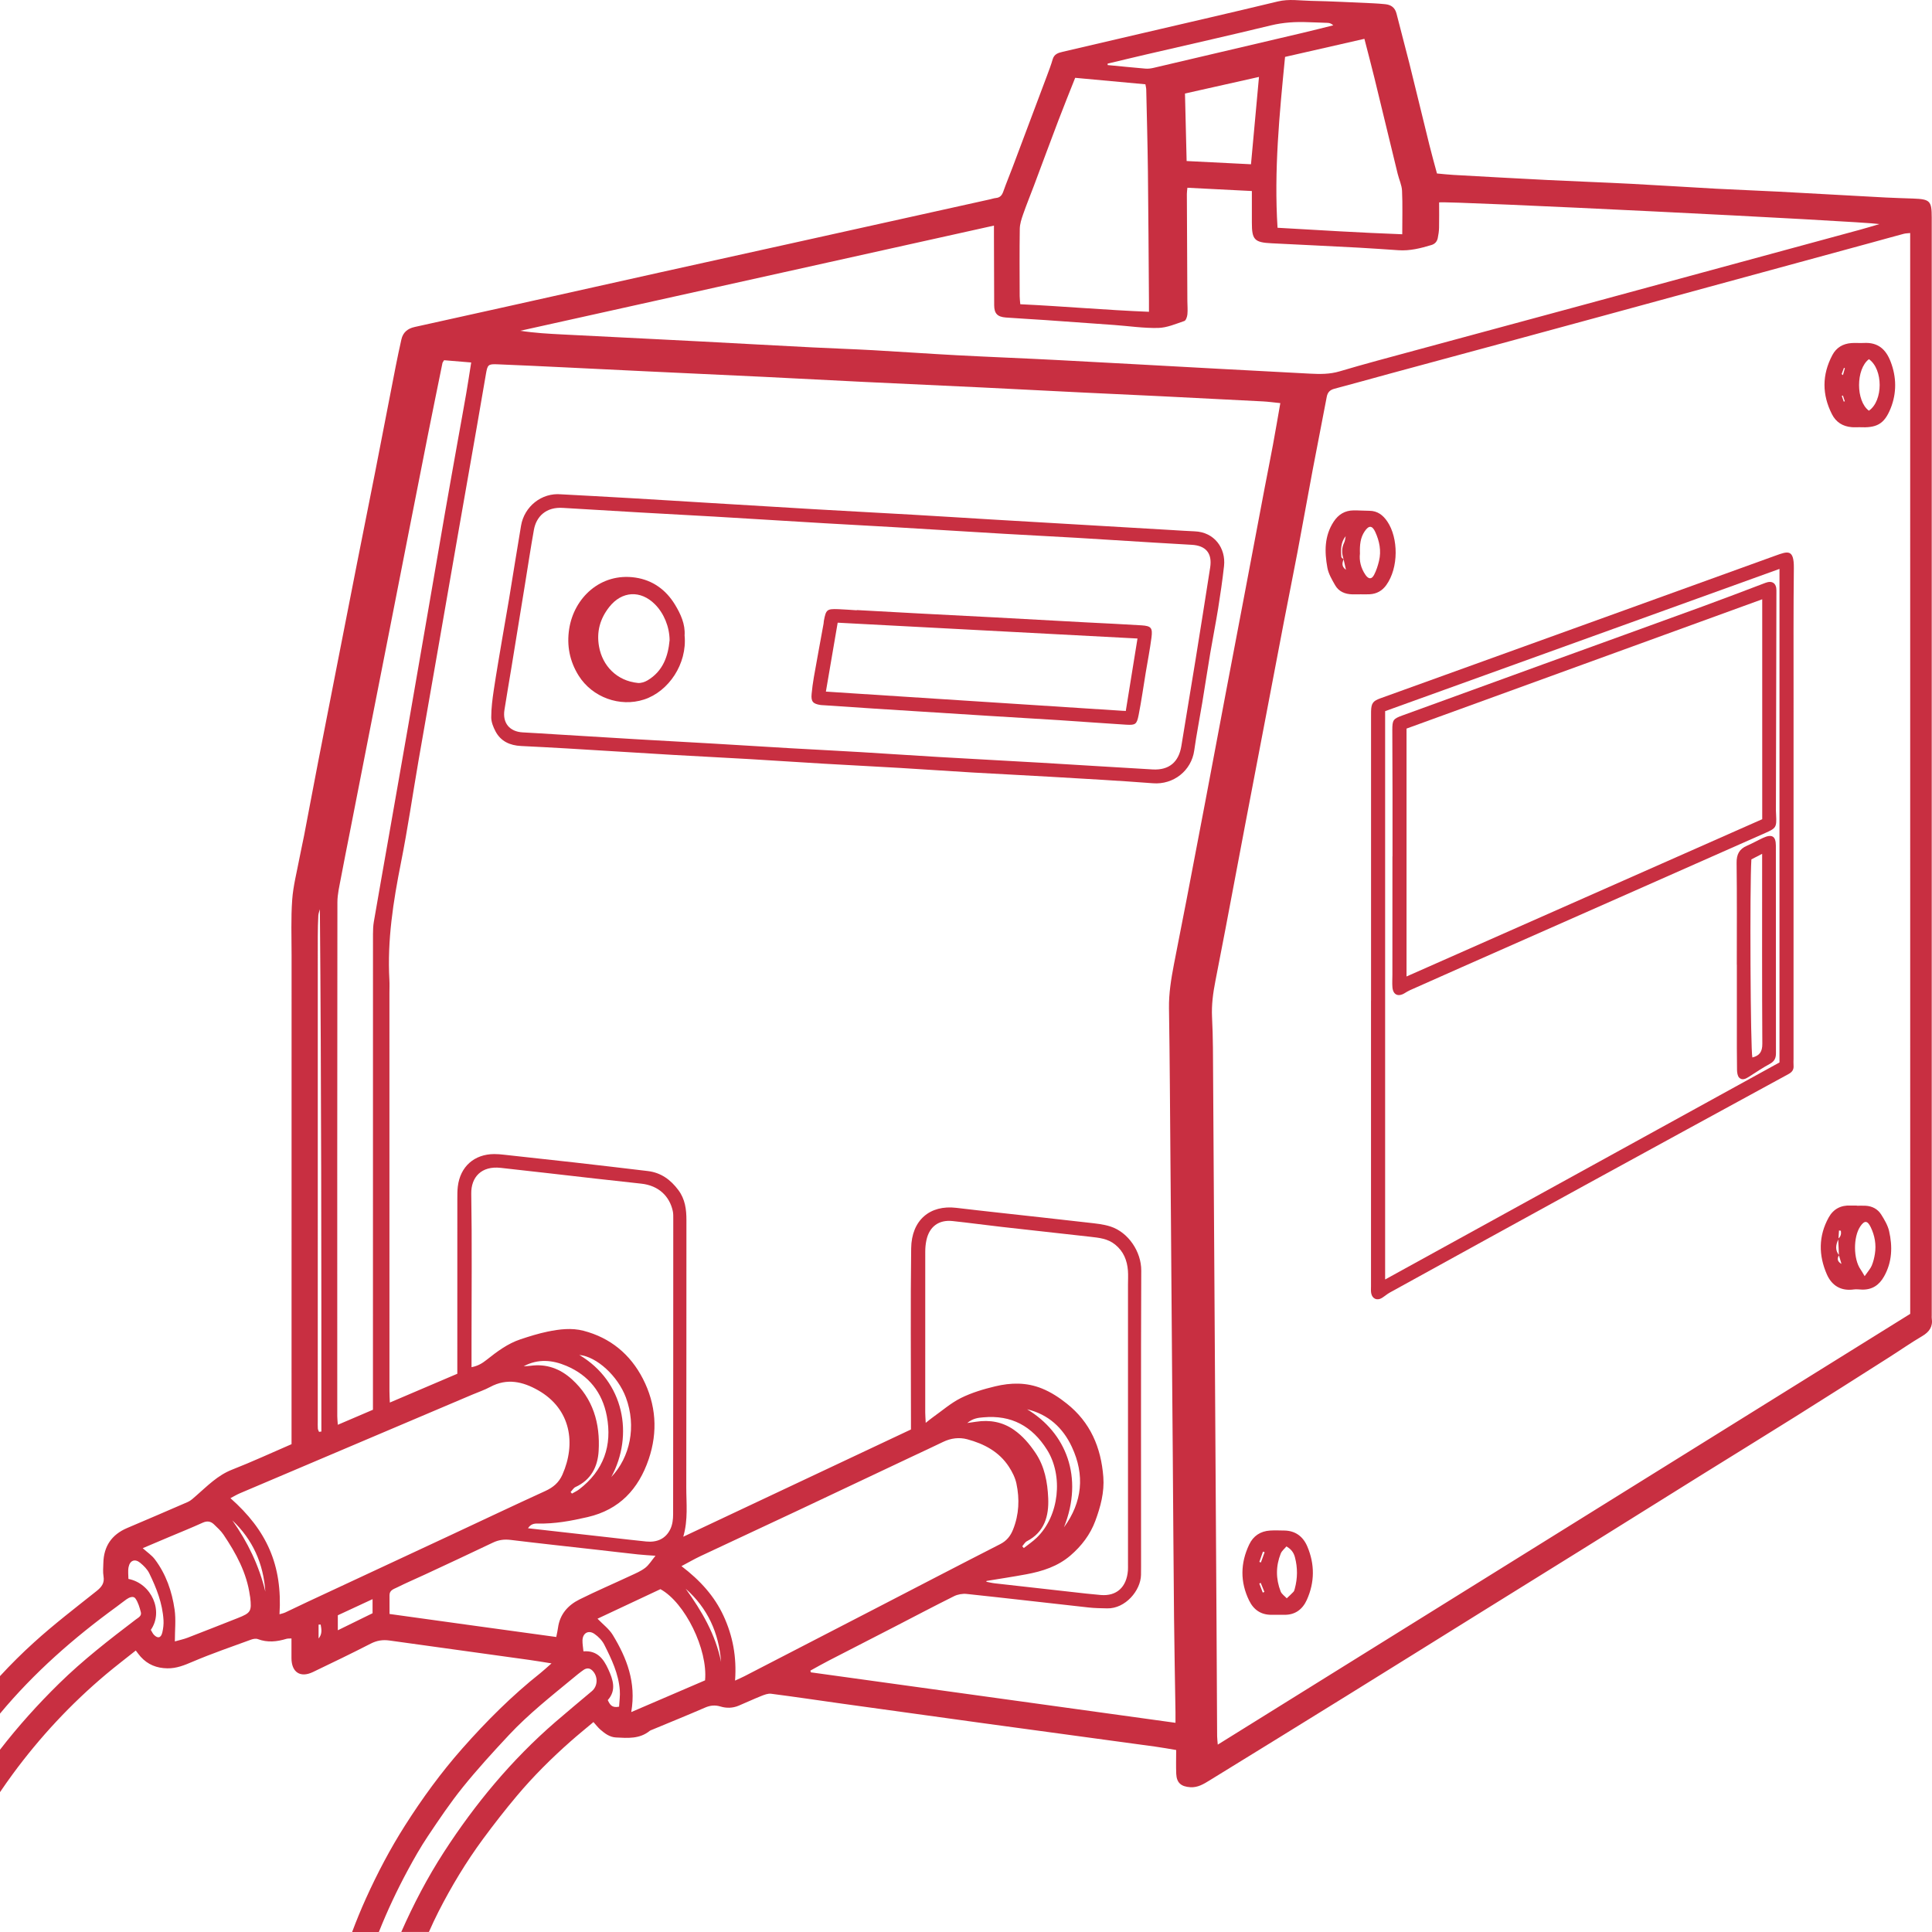
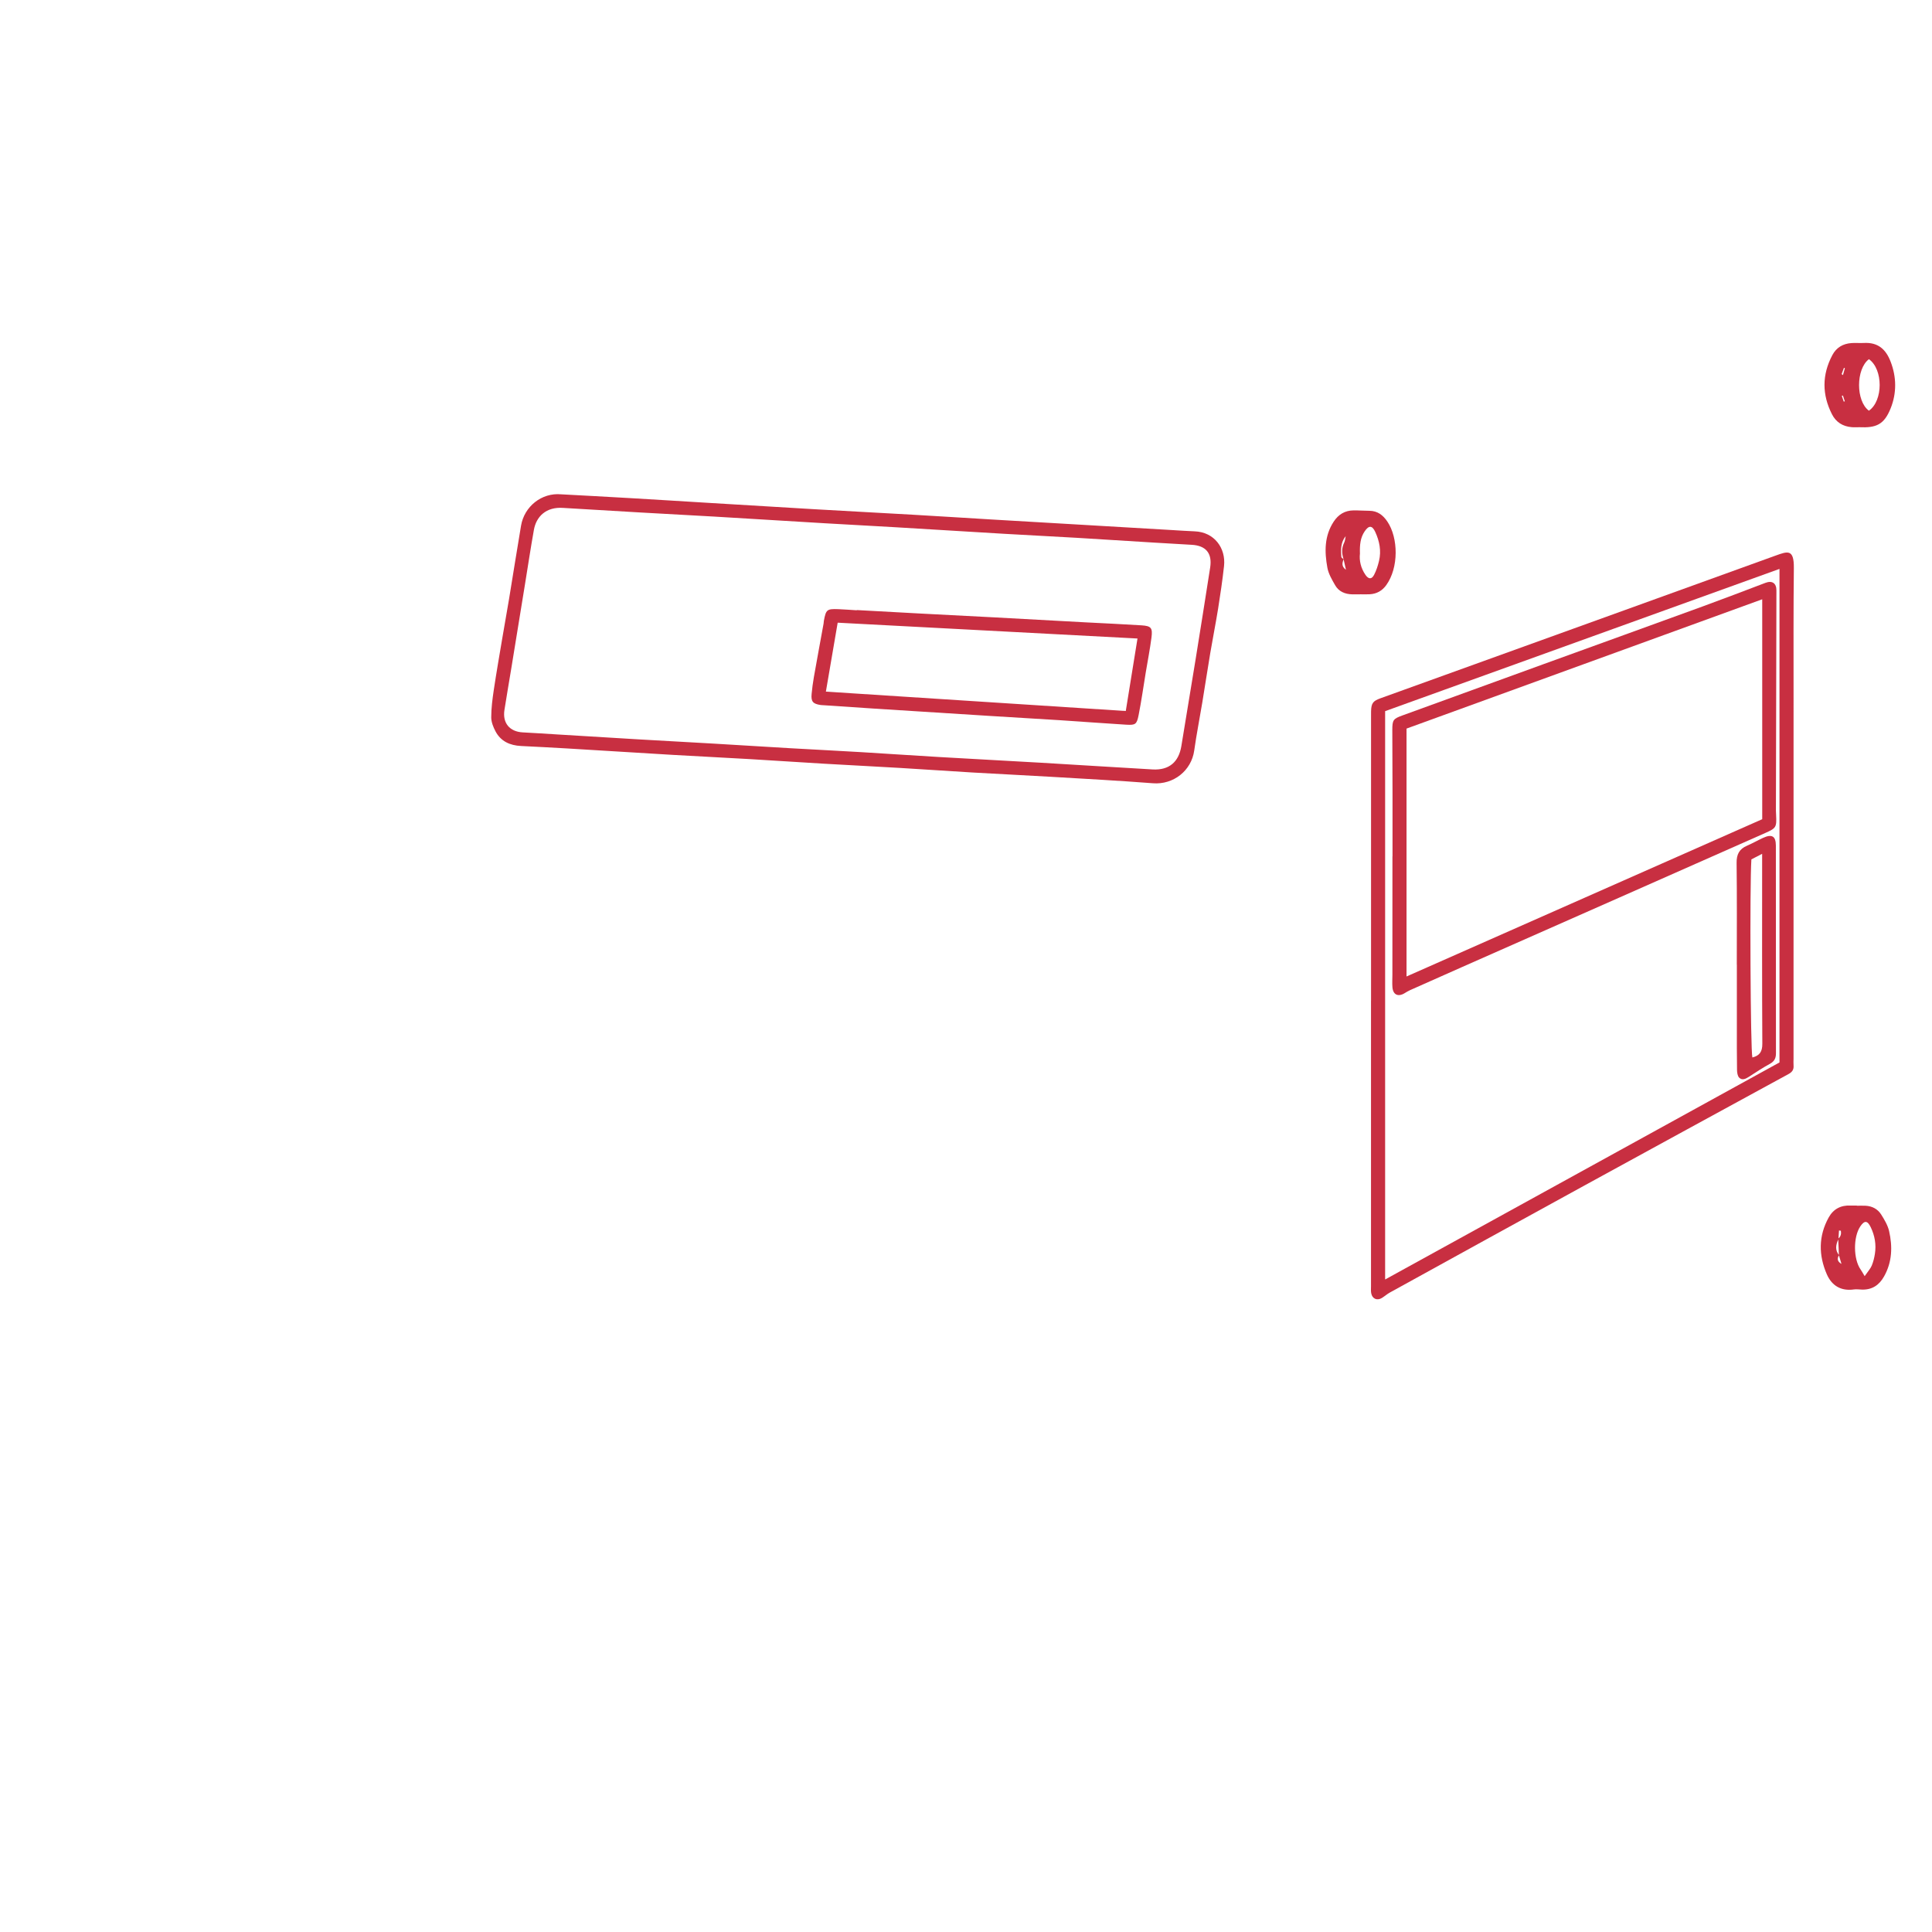
<svg xmlns="http://www.w3.org/2000/svg" version="1.1" id="Layer_1" x="0px" y="0px" viewBox="0 0 925.5 925.5" style="enable-background:new 0 0 925.5 925.5;" xml:space="preserve">
  <style type="text/css">
	.st0{fill:#C82F41;}
</style>
  <g>
-     <path class="st0" d="M925.38,631.49c-0.06-0.41-0.01-0.85-0.01-1.27c0-91.13,0-182.26,0-273.38c0-84.2,0-168.41,0-252.61   c0-8.03-0.79-8.82-8.98-9.12c-4.37-0.16-8.75-0.27-13.12-0.5c-17.05-0.91-34.09-1.9-51.13-2.8c-10.01-0.53-20.02-0.87-30.03-1.41   c-13.53-0.73-27.04-1.64-40.57-2.34c-13.39-0.69-26.78-1.16-40.17-1.83c-15.08-0.75-30.16-1.61-45.23-2.45   c-2.63-0.15-5.25-0.45-7.78-0.68c-1.3-4.85-2.56-9.32-3.67-13.82c-3.22-12.99-6.33-26.01-9.57-39c-1.98-7.93-4.15-15.81-6.13-23.74   c-0.73-2.91-2.59-4.24-5.39-4.53c-1.96-0.2-3.94-0.35-5.91-0.44c-9.87-0.42-19.73-0.97-29.61-1.16c-5.32-0.1-10.59-1.02-15.99,0.29   c-21.95,5.3-43.96,10.33-65.94,15.46c-12.37,2.89-24.74,5.79-37.11,8.66c-2.13,0.49-4.04,1.08-4.76,3.56   c-0.78,2.69-1.77,5.32-2.76,7.95c-5.44,14.52-10.89,29.03-16.36,43.54c-1.49,3.95-3.12,7.85-4.53,11.84   c-0.63,1.79-1.53,2.93-3.5,3.13c-0.98,0.1-1.93,0.44-2.89,0.65c-32.23,7.15-64.46,14.29-96.69,21.43   c-20.53,4.55-41.06,9.06-61.59,13.62c-24.24,5.39-48.47,10.81-72.71,16.21c-14.87,3.31-29.75,6.61-44.63,9.89   c-3.35,0.74-5.6,2.58-6.35,6c-0.94,4.27-1.88,8.53-2.71,12.82c-3.3,16.87-6.53,33.75-9.84,50.61c-2.85,14.52-5.79,29.02-8.65,43.53   c-3.14,15.89-6.24,31.79-9.35,47.69s-6.25,31.8-9.33,47.72c-2.28,11.76-4.47,23.54-6.73,35.31c-0.69,3.6-1.54,7.16-2.21,10.76   c-1.25,6.65-3,13.27-3.48,19.98c-0.63,8.85-0.29,17.77-0.29,26.66c-0.02,76.15-0.01,152.3-0.02,228.46c0,1.82,0,3.63,0,5.63   c-9.63,4.16-18.94,8.47-28.48,12.2c-6.96,2.72-11.89,7.87-17.29,12.56c-1.23,1.07-2.47,2.29-3.93,2.93   c-9.67,4.24-19.4,8.34-29.11,12.5c-7.36,3.15-11.16,8.73-11.34,16.74c-0.05,2.12-0.27,4.28,0.08,6.35   c0.55,3.27-0.89,5.13-3.34,7.08c-10.14,8.07-20.47,15.97-30.05,24.68c-5.64,5.1-11.04,10.47-16.2,16.07v17.96   c16.32-19.62,35.35-36.3,55.94-51.27c1.6-1.16,3.12-2.43,4.74-3.55c1.33-0.92,3.26-1.69,4.22-0.3c1.3,1.88,1.97,4.26,2.57,6.52   c0.49,1.85-1.22,2.61-2.46,3.55c-12.68,9.65-25.25,19.4-36.67,30.6C18.18,816.4,8.68,826.94,0,838.18v20.33   c2-2.95,4.05-5.87,6.17-8.76c13.03-17.7,27.89-33.63,44.69-47.76c4.49-3.77,9.16-7.33,14.18-11.33c0.96,1.23,1.6,2.16,2.35,2.99   c3.42,3.78,7.68,5.46,12.78,5.54c4.38,0.07,8.1-1.46,12.06-3.15c9.19-3.92,18.66-7.16,28.05-10.6c0.99-0.36,2.31-0.6,3.23-0.25   c4.62,1.74,9.14,1.26,13.71-0.13c0.63-0.19,1.35-0.11,2.4-0.18c0,3.26-0.01,6.35,0,9.43c0.02,6.77,4.24,9.55,10.27,6.66   c9.28-4.46,18.56-8.91,27.71-13.62c2.94-1.51,5.8-1.93,8.95-1.49c22.35,3.11,44.7,6.19,67.04,9.3c3.27,0.46,6.53,1.02,10.6,1.66   c-2.21,1.93-3.72,3.37-5.34,4.66c-13.63,10.81-25.87,23.07-37.36,36.07c-10.18,11.52-19.22,23.95-27.46,36.9   c-7.11,11.18-13.28,22.91-18.74,34.99c-2.39,5.29-4.58,10.64-6.61,16.05h12.81c4.02-10.11,8.65-19.96,13.83-29.56   c3.01-5.58,6.15-11.12,9.67-16.38c5.33-7.96,10.69-15.95,16.7-23.4c6.98-8.65,14.51-16.89,22.11-25.02   c9.37-10.02,20.14-18.51,30.7-27.23c1.63-1.35,3.26-2.7,5-3.91c1.38-0.96,2.85-1.11,4.23,0.23c2.79,2.7,2.74,7.41-0.19,9.89   c-5.82,4.92-11.7,9.76-17.46,14.75c-20.96,18.13-38.48,39.24-53.49,62.45c-7.85,12.15-14.54,24.96-20.37,38.17h13.24   c1.44-3.26,2.94-6.48,4.55-9.65c6.22-12.19,13.28-23.91,21.4-34.93c5.18-7.02,10.56-13.92,16.17-20.6   c7.89-9.39,16.59-18.03,25.78-26.15c3.46-3.06,7.05-5.96,10.92-9.22c1.24,1.37,2.18,2.63,3.34,3.64c2.14,1.86,4.45,3.58,7.43,3.74   c5.64,0.3,11.35,0.78,16.18-3.16c0.32-0.26,0.76-0.38,1.15-0.54c8.46-3.52,16.96-6.96,25.37-10.61c2.49-1.08,4.79-1.3,7.35-0.53   c2.91,0.88,5.87,0.81,8.71-0.37c3.63-1.51,7.19-3.2,10.84-4.65c1.5-0.6,3.23-1.28,4.75-1.08c11.33,1.46,22.63,3.16,33.94,4.74   c22.49,3.13,44.98,6.26,67.47,9.34c27.53,3.77,55.06,7.48,82.59,11.24c3.29,0.45,6.56,1.06,10.03,1.63c0,4.09-0.13,7.76,0.03,11.42   c0.2,4.36,2.38,6.12,6.76,6.4c3.53,0.22,6.28-1.47,9.02-3.15c21.99-13.52,43.97-27.07,65.91-40.67   c21.11-13.08,42.17-26.23,63.25-39.34c16.41-10.2,32.85-20.37,49.25-30.59c19.16-11.93,38.29-23.91,57.45-35.85   c15.09-9.39,30.23-18.69,45.29-28.13c14.95-9.37,29.82-18.85,44.71-28.31c5.24-3.33,10.33-6.9,15.68-10.04   C924.21,638.05,926,635.52,925.38,631.49z M658.39,37.31c3.74,15.31,7.42,30.64,11.15,45.95c0.66,2.73,1.97,5.4,2.09,8.13   c0.31,6.73,0.1,13.48,0.1,20.83c-20.06-0.74-39.69-1.96-59.74-3.11c-1.74-27.41,0.9-54.41,3.6-81.85   c12.51-2.85,25.07-5.71,38.01-8.66C655.27,25.12,656.9,31.2,658.39,37.31z M548.63,26.19c20.05-4.66,40.14-9.16,60.14-14.02   c5.98-1.45,11.91-1.8,17.97-1.54c3.1,0.13,6.21,0.18,9.3,0.33c0.88,0.04,1.75,0.31,2.64,1.17c-4.86,1.2-9.7,2.44-14.57,3.59   c-23.88,5.63-47.76,11.24-71.65,16.82c-1.22,0.28-2.53,0.43-3.77,0.33c-6.03-0.51-12.06-1.13-18.09-1.7c0-0.23-0.01-0.46-0.01-0.69   C536.61,29.05,542.62,27.58,548.63,26.19z M603.1,36.85c-1.32,14.39-2.55,27.91-3.83,41.84c-10.16-0.51-20.23-1.02-30.83-1.55   c-0.27-10.8-0.53-21.43-0.79-32.34C579.41,42.16,590.89,39.59,603.1,36.85z M488.51,109.62c0.04-2.3,0.8-4.66,1.57-6.87   c1.62-4.65,3.49-9.22,5.23-13.84c3.91-10.41,7.75-20.85,11.71-31.25c2.59-6.81,5.33-13.56,8.03-20.38   c11.37,1.05,22.43,2.07,33.64,3.1c0.16,0.98,0.39,1.78,0.4,2.59c0.29,12.98,0.64,25.96,0.8,38.94c0.24,20.75,0.34,41.51,0.5,62.26   c0.01,1.53,0,3.05,0,5.19c-20.78-0.83-41.05-2.66-61.64-3.62c-0.11-1.48-0.29-2.7-0.29-3.93   C488.43,131.08,488.35,120.35,488.51,109.62z M476.14,108.07c0,2.1,0,3.63,0,5.16c0.03,11.01,0.05,22.02,0.11,33.03   c0.02,3.9,1.53,5.53,5.56,5.84c6.33,0.48,12.67,0.79,19.01,1.23c10.98,0.76,21.95,1.55,32.92,2.35c7.03,0.51,14.06,1.58,21.07,1.42   c4.21-0.1,8.43-1.94,12.53-3.33c0.78-0.27,1.36-2.05,1.47-3.19c0.21-2.09-0.01-4.23-0.02-6.35c-0.09-17.09-0.17-34.19-0.24-51.28   c0-0.97,0.16-1.93,0.26-3.01c10.26,0.52,20.35,1.03,30.88,1.57c0,5.32,0,10.23,0,15.14c-0.01,8.19,1.24,9.49,9.44,9.89   c13.94,0.69,27.89,1.36,41.83,2.1c6.34,0.34,12.67,0.81,19,1.23c5.46,0.36,10.64-0.95,15.79-2.51c1.66-0.51,2.64-1.67,2.98-3.27   c0.35-1.64,0.59-3.33,0.63-5.01c0.09-4.07,0.03-8.14,0.03-12.12c3.37-0.83,201.47,8.93,210.95,10.38   c-3.66,1.07-6.43,1.92-9.22,2.68c-44.76,12.17-89.53,24.34-134.3,36.48c-26.41,7.16-52.84,14.27-79.25,21.44   c-11.97,3.25-23.96,6.41-35.84,9.95c-4.74,1.41-9.4,1.35-14.18,1.1c-14.79-0.8-29.59-1.56-44.38-2.36c-25.5-1.38-51-2.82-76.5-4.15   c-16.06-0.84-32.13-1.45-48.19-2.3c-13.39-0.71-26.76-1.67-40.14-2.42c-9.72-0.54-19.44-0.85-29.16-1.35   c-17.62-0.9-35.23-1.88-52.84-2.81c-9.01-0.48-18.03-0.93-27.04-1.38c-13.25-0.67-26.49-1.32-39.74-2   c-6.74-0.34-13.49-0.71-20.33-1.77C324.7,141.7,400.16,124.94,476.14,108.07z M161.63,432.22c0-3.9,0.98-7.82,1.69-11.69   c1.33-7.2,2.81-14.37,4.21-21.56c3.19-16.31,6.37-32.62,9.58-48.93c3.04-15.48,6.1-30.95,9.14-46.43   c3.18-16.17,6.34-32.35,9.52-48.52c3.04-15.48,6.07-30.96,9.15-46.43c2.31-11.6,4.68-23.19,7.04-34.79   c0.05-0.26,0.27-0.48,0.77-1.31c4.18,0.35,8.36,0.69,12.99,1.08c-0.83,5.22-1.55,10.05-2.38,14.85c-1.27,7.36-2.63,14.7-3.94,22.05   c-2.1,11.78-4.22,23.56-6.27,35.35c-2.75,15.82-5.45,31.65-8.18,47.48c-3.16,18.32-6.33,36.65-9.52,54.97   c-3.07,17.62-6.17,35.23-9.27,52.84c-2.36,13.45-4.76,26.89-7.07,40.35c-0.33,1.93-0.41,3.92-0.41,5.88   c-0.02,74.15-0.02,148.3-0.02,222.45c0,1.82,0,3.63,0,5.46c-5.66,2.42-11.04,4.72-16.83,7.2c-0.11-1.71-0.26-2.91-0.26-4.12   C161.55,596.34,161.53,514.28,161.63,432.22z M152.22,680.96c0-77.56,0-155.11,0.01-232.67c0-3.25,0.09-6.5,0.26-9.74   c0.05-1.01,0.49-2,0.74-2.99c0.72,83.48,0.72,166.84,0.72,250.2c-0.37,0.05-0.75,0.1-1.12,0.16c-0.2-0.52-0.53-1.03-0.57-1.57   C152.17,683.23,152.22,682.09,152.22,680.96z M77.77,781.96c-0.63,2.72-2.18,3.1-4.07,1.13c-0.56-0.59-0.89-1.41-1.45-2.32   c6.21-8.92,0.4-22.2-10.73-24.41c0-1.83-0.3-3.8,0.07-5.64c0.64-3.24,3.05-4.16,5.57-2.08c1.7,1.4,3.41,3.1,4.35,5.04   c3.46,7.1,6.35,14.44,6.82,22.45C78.44,778.07,78.21,780.08,77.77,781.96z M113.83,775.14c-7.99,3.14-15.97,6.32-23.99,9.4   c-1.81,0.7-3.75,1.09-6.08,1.76c0-5.5,0.57-10.46-0.12-15.24c-1.25-8.69-4.1-16.97-9.47-24.09c-1.48-1.97-3.67-3.4-5.8-5.33   c4.17-1.77,8.29-3.52,12.41-5.26c5.45-2.3,10.94-4.5,16.32-6.95c2.14-0.97,3.85-0.68,5.4,0.8c1.62,1.55,3.34,3.11,4.58,4.95   c6,8.93,11.13,18.27,12.62,29.17c0.04,0.28,0.12,0.55,0.15,0.83C120.62,771.89,120.15,772.66,113.83,775.14z M111.29,728.3   c9.78,9.22,14.9,20.7,15.82,34.14C124.11,749.99,118.66,738.71,111.29,728.3z M152.61,784.9c0-2.22,0-4.43,0-6.65   c0.33-0.01,0.67-0.01,1-0.02C154.01,780.49,154.45,782.74,152.61,784.9z M178.47,772.8c-5.71,2.8-10.95,5.37-16.64,8.16   c0-2.76,0-4.91,0-7.18c5.46-2.54,10.88-5.05,16.64-7.73C178.47,768.6,178.47,770.65,178.47,772.8z M147.37,767.33   c-3.58,1.67-7.12,3.42-10.7,5.09c-0.84,0.39-1.78,0.57-2.78,0.87c1.46-23.56-6.14-40.27-23.5-55.61c1.6-0.84,3.01-1.7,4.51-2.34   c15.83-6.74,31.67-13.45,47.51-20.17c21.29-9.03,42.58-18.07,63.88-27.11c2.86-1.21,5.83-2.21,8.55-3.67   c8.04-4.33,15.65-2.54,22.95,1.61c15.84,9.01,18.13,25.69,11.65,40.36c-1.71,3.88-4.44,6.15-8.21,7.88   c-15.13,6.91-30.16,14.05-45.23,21.09C193.12,746,170.24,756.65,147.37,767.33z M322.45,725.46c0,2.34-0.31,4.89-1.29,6.96   c-2.25,4.74-6.44,6.53-11.56,6.02c-5.76-0.57-11.5-1.27-17.25-1.91c-13.03-1.47-26.05-2.94-39.42-4.44   c1.27-1.99,2.9-2.31,4.77-2.26c8.1,0.19,15.97-1.28,23.82-3.1c15.2-3.52,24.35-13.37,29.22-27.69c4.49-13.22,3.55-26.28-2.78-38.59   c-6.01-11.67-15.54-19.6-28.42-22.96c-5.7-1.49-11.54-0.77-17.21,0.4c-4.41,0.91-8.74,2.27-13.01,3.69   c-6.11,2.03-11.2,5.86-16.17,9.8c-2,1.58-4.05,2.94-7.27,3.55c0-4.64,0-8.72,0-12.8c0-23.43,0.26-46.86-0.13-70.29   c-0.13-7.95,4.89-13.45,14.15-12.39c7.57,0.86,15.13,1.7,22.7,2.55c14.85,1.68,29.7,3.44,44.56,5.01   c8.43,0.89,13.6,6.1,15.13,13.12c0.27,1.22,0.23,2.53,0.23,3.79C322.5,631.09,322.52,678.28,322.45,725.46z M273.93,660.71   c-5.63-5.09-12.18-7.49-19.83-6.45c-1.07,0.15-2.17,0.16-3.25,0.23c6.94-3.7,13.8-3.02,20.48-0.19   c10.67,4.52,17.2,12.74,19.34,23.99c2.71,14.23-1.53,26.18-13.22,35.15c-1.05,0.81-2.3,1.37-3.45,2.05   c-0.22-0.25-0.44-0.5-0.66-0.75c0.78-0.82,1.41-1.98,2.36-2.41c7.43-3.38,10.63-9.73,11.07-17.24   C287.55,681.87,284.14,669.93,273.93,660.71z M277.51,649.07c8.39,0.79,18.51,10.16,22.31,20.37c5.17,13.86,2,28.64-6.98,38.1   C303.68,687.46,299.02,661.83,277.51,649.07z M267.3,779.82c-0.16,1.25-0.47,2.49-0.83,4.36c-26.39-3.57-52.84-7.31-79.87-11.03   c0-3.15,0.02-6.07-0.01-8.99c-0.02-2.41,2.07-2.95,3.58-3.7c4.4-2.21,8.95-4.13,13.41-6.21c10.85-5.06,21.72-10.09,32.52-15.27   c2.8-1.34,5.49-1.68,8.57-1.3c13.99,1.71,28.01,3.21,42.01,4.79c6.3,0.71,12.6,1.47,18.91,2.15c2.64,0.28,5.29,0.42,8.41,0.65   c-1.83,2.22-3.09,4.37-4.91,5.78c-2.06,1.6-4.59,2.65-7,3.77c-8.17,3.82-16.46,7.37-24.53,11.39   C272.03,768.98,268.15,773.34,267.3,779.82z M296.56,817.57c-3.53,0.71-4.41-1.07-5.42-3.15c4.27-4.77,2.49-9.85,0.23-14.82   c-2.26-4.96-5.32-9.08-11.88-8.54c-0.18-1.9-0.49-3.56-0.46-5.21c0.07-3.51,2.82-5.15,5.71-3.17c1.9,1.3,3.73,3.18,4.75,5.22   c3.48,6.91,6.86,13.94,7.42,21.84C297.11,812.31,296.7,814.94,296.56,817.57z M337.75,804.95c-11.42,4.91-23.01,9.89-35.36,15.2   c2.46-14.27-2.16-25.93-8.84-36.93c-1.76-2.9-4.71-5.08-7.32-7.8c9.92-4.66,20.09-9.43,30.14-14.15   C328.12,767.7,339.14,790.13,337.75,804.95z M328.47,761.06c10.53,9.34,15.91,21.16,16.95,35.06   C342.78,783,336.2,771.75,328.47,761.06z M356.63,802.96c-1.21,0.63-2.48,1.16-4.51,2.11c0.84-11.45-1.13-21.49-5.49-30.96   c-4.38-9.5-11.26-17.09-20.18-23.87c3.41-1.81,6.18-3.42,9.06-4.78c15.55-7.32,31.14-14.54,46.69-21.86   c18.36-8.64,36.7-17.33,55.04-26c4.85-2.29,9.72-4.52,14.54-6.87c3.72-1.81,7.7-2.3,11.55-1.27c8.06,2.16,15.28,5.94,19.99,13.19   c1.58,2.43,2.98,5.2,3.58,8c1.58,7.43,1.27,14.83-1.59,22.02c-1.24,3.12-3.05,5.43-6.19,7.03c-20.22,10.32-40.35,20.82-60.51,31.24   C397.96,781.62,377.29,792.29,356.63,802.96z M540.32,752.31c-0.63,8.12-5.53,12.37-12.96,11.76c-4.64-0.38-9.26-0.93-13.88-1.45   c-12.33-1.37-24.66-2.74-36.99-4.15c-1.35-0.15-2.67-0.5-4-0.75c0.03-0.13,0.06-0.26,0.09-0.39c6.35-1.05,12.72-2,19.05-3.18   c7.69-1.43,15.04-3.76,21.14-8.99c5.32-4.57,9.5-10.04,11.93-16.6c2.5-6.75,4.39-13.74,3.83-21.05   c-1.08-14.07-6.17-26.18-17.55-35.17c-3.66-2.9-7.44-5.4-11.84-7.19c-7.44-3.02-14.94-2.83-22.41-1.04   c-5.6,1.34-11.25,3.03-16.38,5.57c-4.86,2.41-9.06,6.13-13.54,9.29c-0.96,0.68-1.86,1.45-3.36,2.63c-0.1-2.2-0.22-3.55-0.23-4.91   c-0.01-25.7-0.02-51.41,0.01-77.11c0-1.82,0.17-3.67,0.55-5.44c1.39-6.54,5.92-9.92,12.54-9.21c7.85,0.84,15.67,1.91,23.51,2.8   c14.15,1.6,28.3,3.12,42.45,4.73c4.19,0.48,8.36,0.86,11.91,3.73c4.04,3.27,5.74,7.55,6.13,12.49c0.17,2.25,0.03,4.52,0.03,6.78   c0,44.63,0,89.26,0,133.89C540.34,750.33,540.4,751.33,540.32,752.31z M502.13,717.67c-0.33-7.59-1.67-15.12-6.1-21.69   c-2.86-4.25-6.11-8.1-10.33-11.04c-5.49-3.82-11.61-4.89-18.16-3.87c-1.07,0.17-2.14,0.31-4.2,0.6c2.84-2.33,5.37-2.51,7.77-2.72   c13.39-1.19,23.3,4.16,30.48,15.58c7.75,12.34,5.93,31.58-4.98,42.11c-1.89,1.82-4.11,3.3-6.17,4.93   c-0.25-0.28-0.49-0.57-0.74-0.85c0.73-0.82,1.3-1.94,2.2-2.41C500.39,733.92,502.5,726.19,502.13,717.67z M492.03,675.1   c10.13,2.42,17.16,8.85,21.44,18.05c6.27,13.43,5.03,26.43-3.78,38.47C519.23,707.64,510.7,686.35,492.03,675.1z M577.45,383.62   c-2.97,15.65-5.95,31.29-8.96,46.93c-2.02,10.51-4.14,20.99-6.15,31.5c-1.32,6.92-2.46,13.82-2.35,20.96   c0.39,24.43,0.49,48.87,0.7,73.3c0.08,9.18,0.16,18.36,0.23,27.54c0.21,27.11,0.41,54.23,0.62,81.34   c0.08,10.45,0.18,20.9,0.26,31.35c0.2,26.12,0.35,52.24,0.61,78.36c0.15,15.1,0.46,30.21,0.69,45.31c0.02,1.52,0,3.04,0,5.08   c-58.55-8.1-116.62-16.14-174.7-24.18c-0.06-0.28-0.13-0.55-0.19-0.83c2.88-1.58,5.74-3.21,8.66-4.72   c10.51-5.44,21.06-10.82,31.58-16.24c9.52-4.91,18.99-9.92,28.58-14.69c1.77-0.88,4.09-1.28,6.06-1.07   c19.49,2.07,38.95,4.34,58.43,6.49c2.94,0.32,5.92,0.36,8.88,0.42c8.68,0.19,16.04-8.55,16.18-16.01c0.03-1.41,0.03-2.83,0.03-4.24   c0-47.19-0.11-94.38,0.09-141.56c0.04-9.03-6.17-18.34-14.72-21.11c-3.44-1.12-7.17-1.45-10.8-1.87   c-14.29-1.65-28.6-3.19-42.9-4.78c-6.73-0.75-13.46-1.49-20.19-2.3c-12.58-1.51-21.44,5.84-21.61,19.41   c-0.35,27.12-0.1,54.25-0.1,81.38c0,1.69,0,3.38,0,5.38c-36.18,17.04-72.31,34.06-109.07,51.38c2.38-8.21,1.43-15.95,1.44-23.64   c0.09-42.67,0.02-85.33,0.07-128c0.01-5.19-0.62-10.07-3.85-14.4c-3.71-4.98-8.33-8.37-14.61-9.13   c-11.77-1.41-23.53-2.79-35.31-4.13c-11.21-1.27-22.43-2.48-33.65-3.7c-1.54-0.17-3.1-0.32-4.64-0.31c-9.6,0.05-16.3,6-17.45,15.54   c-0.24,1.96-0.23,3.95-0.23,5.92c-0.01,26.14-0.01,52.27-0.01,78.41c0,1.69,0,3.38,0,5.37c-10.61,4.52-21.17,9.03-32.32,13.79   c-0.08-2.13-0.19-3.76-0.19-5.39c-0.01-63.58-0.01-127.15-0.01-190.73c0-2.12,0.1-4.24-0.02-6.36   c-1.06-19.03,1.86-37.62,5.56-56.21c3.22-16.16,5.58-32.5,8.38-48.74c3.07-17.77,6.21-35.53,9.31-53.29   c3.15-18.04,6.27-36.09,9.42-54.14c3.05-17.49,6.14-34.97,9.2-52.46c1.48-8.47,2.93-16.94,4.38-25.41c0.75-4.37,1.06-4.8,5.37-4.63   c10.99,0.43,21.98,0.98,32.97,1.5c12.69,0.6,25.37,1.25,38.06,1.85c18.74,0.89,37.47,1.73,56.21,2.64   c16.07,0.78,32.13,1.66,48.19,2.44c18.88,0.92,37.76,1.75,56.63,2.66c16.21,0.78,32.41,1.64,48.61,2.44   c12.54,0.61,25.08,1.16,37.61,1.78c16.21,0.8,32.41,1.62,48.61,2.47c2.64,0.14,5.26,0.52,8.28,0.82c-1.2,6.8-2.29,13.29-3.49,19.77   c-1.28,6.93-2.68,13.83-4,20.75c-3.28,17.31-6.54,34.62-9.82,51.93c-2.96,15.64-5.96,31.28-8.92,46.92   C583.89,349.56,580.69,366.59,577.45,383.62z M915.06,629.39c-110.41,68.69-220.8,137.36-331.7,206.35   c-0.13-1.7-0.3-2.88-0.31-4.06c-0.11-18.08-0.18-36.16-0.29-54.24c-0.28-45.77-0.57-91.54-0.85-137.31   c-0.28-46.05-0.56-92.1-0.87-138.15c-0.03-4.94-0.2-9.88-0.43-14.81c-0.28-5.83,0.49-11.54,1.61-17.23   c1.63-8.29,3.23-16.59,4.81-24.89c3.18-16.74,6.32-33.49,9.5-50.23c3.05-16.05,6.14-32.1,9.2-48.15   c3.09-16.19,6.15-32.38,9.26-48.57c2.15-11.2,4.43-22.38,6.55-33.59c2.49-13.16,4.82-26.34,7.3-39.5   c2.19-11.62,4.53-23.22,6.71-34.84c0.42-2.25,1.52-3.38,3.73-3.96c8.73-2.29,17.41-4.76,26.12-7.12   c19.33-5.24,38.66-10.45,57.99-15.69c14.84-4.02,29.67-8.06,44.5-12.1c16.73-4.56,33.45-9.13,50.18-13.69   c26.26-7.16,52.52-14.31,78.78-21.47c5.03-1.37,10.05-2.79,15.09-4.13c0.93-0.25,1.92-0.24,3.11-0.38   C915.06,284.16,915.06,456.49,915.06,629.39z" />
    <path class="st0" d="M572.29,254.53c-3.67-0.14-7.33-0.41-10.99-0.62c-15.63-0.92-31.26-1.83-46.88-2.75   c-13.1-0.77-26.2-1.52-39.3-2.3c-12.67-0.76-25.33-1.57-38-2.3c-15.63-0.9-31.27-1.71-46.91-2.62   c-16.61-0.96-33.22-1.99-49.83-2.99c-12.81-0.77-25.63-1.59-38.44-2.33c-11.26-0.66-22.53-1.25-33.06-1.82   c-9.52-0.9-17.75,5.94-19.28,15.01c-1.98,11.66-3.8,23.35-5.73,35.03c-1.06,6.39-2.23,12.76-3.3,19.15   c-1.38,8.2-2.81,16.39-4.04,24.61c-0.64,4.31-1.21,8.68-1.21,13.02c0,2.25,0.96,4.66,2.04,6.71c2.54,4.82,6.94,6.76,12.23,7.03   c7.33,0.37,14.65,0.73,21.98,1.17c16.88,1.01,33.76,2.09,50.65,3.08c12.25,0.72,24.5,1.3,36.75,2.02   c11.96,0.7,23.91,1.52,35.87,2.22c12.11,0.71,24.22,1.3,36.33,2.02c11.53,0.68,23.06,1.5,34.6,2.18   c12.53,0.73,25.08,1.32,37.61,2.06c16.32,0.96,32.65,1.85,48.95,3.1c9.77,0.75,18.39-5.99,19.75-15.7   c1.07-7.66,2.59-15.26,3.85-22.9c1.31-7.92,2.5-15.85,3.83-23.76c1.19-7.08,2.61-14.13,3.75-21.22c1.09-6.82,2.09-13.65,2.85-20.51   C587.27,262.61,581.75,254.89,572.29,254.53z M579.72,271.83c-2.3,14.76-4.64,29.51-7.02,44.26c-2.22,13.76-4.56,27.5-6.78,41.26   c-1.24,7.7-5.9,11.68-13.76,11.24c-17.75-1.01-35.49-2.16-53.24-3.2c-16.34-0.95-32.68-1.79-49.02-2.75   c-12.54-0.73-25.07-1.6-37.61-2.35c-11.26-0.67-22.54-1.22-33.8-1.87c-12.26-0.71-24.51-1.49-36.77-2.21   c-11.97-0.7-23.94-1.33-35.91-2.03c-12.82-0.75-25.64-1.55-38.46-2.33c-5.63-0.34-11.27-0.73-16.9-1.01   c-6.3-0.32-9.79-4.47-8.81-10.73c1.04-6.68,2.21-13.34,3.3-20.01c2.18-13.35,4.35-26.7,6.52-40.05c1.42-8.76,2.74-17.54,4.3-26.27   c1.11-6.22,5.73-11.11,14.12-10.47c11.35,0.67,24.16,1.45,36.97,2.19c11.69,0.67,23.38,1.27,35.06,1.95   c17.74,1.04,35.47,2.16,53.21,3.21c11.12,0.66,22.25,1.22,33.37,1.88c17.46,1.03,34.92,2.13,52.38,3.16   c11.68,0.69,23.37,1.25,35.06,1.94c12.39,0.73,24.78,1.54,37.17,2.3c5.91,0.36,11.83,0.72,17.74,1.04   C577.66,261.34,580.77,265.04,579.72,271.83z" />
    <path class="st0" d="M850.57,266.15c-24.01,8.64-47.99,17.35-71.99,26.02c-28.9,10.44-57.8,20.87-86.71,31.3   c-10.2,3.68-20.41,7.34-30.6,11.04c-3.62,1.31-4.36,2.38-4.48,6.22c-0.03,1.13-0.01,2.26-0.01,3.39c0,45.06,0,90.11,0,135.17   c-0.01,0-0.01,0-0.02,0c0,45.62,0,91.24,0,136.86c0,1.13-0.11,2.29,0.1,3.38c0.51,2.65,2.81,3.65,5.09,2.26   c1.32-0.81,2.49-1.87,3.83-2.61c31.12-17.15,62.23-34.3,93.39-51.37c32.52-17.82,65.07-35.57,97.63-53.32   c1.68-0.91,2.55-2.09,2.38-4.04c-0.1-1.12-0.01-2.26-0.01-3.39c0-58.86,0-117.72,0.01-176.58c0-19.45-0.08-38.91,0.14-58.36   C859.42,262.86,856.33,264.08,850.57,266.15z M852.44,508.95c-62.79,34.56-125.61,69.14-188.91,103.97c0-91.03,0-181.38,0-272.25   c62.64-22.59,125.44-45.25,188.91-68.14C852.44,351.67,852.44,430.19,852.44,508.95z" />
    <path class="st0" d="M892.86,164.29c-1.97,0.11-3.96-0.09-5.93,0.05c-4.07,0.29-7.24,2.11-9.19,5.81   c-4.96,9.4-4.96,18.85-0.16,28.29c1.95,3.83,5.2,5.84,9.45,6.19c1.26,0.11,2.54,0.02,3.6,0.02c8.14,0.38,11.93-1.22,15.07-9.06   c2.93-7.31,2.82-14.99-0.02-22.35C903.36,167.22,899.57,163.93,892.86,164.29z M883.23,192.39c-0.32-0.91-0.63-1.83-0.95-2.74   c0.18-0.06,0.36-0.12,0.54-0.18c0.3,0.92,0.6,1.84,0.91,2.76C883.56,192.28,883.4,192.34,883.23,192.39z M882.84,179.69   c-0.21-0.16-0.42-0.33-0.63-0.49c0.37-0.99,0.73-1.98,1.1-2.97c0.16,0.05,0.31,0.09,0.46,0.14   C883.46,177.47,883.15,178.58,882.84,179.69z M895.27,196.74c-6.28-4.63-6.28-19.91,0.01-24.68   C902.15,176.88,902.15,192.01,895.27,196.74z" />
-     <path class="st0" d="M615.17,733.18c-2.26-0.03-4.52-0.13-6.77,0.01c-4.6,0.29-8.04,2.57-10,6.72c-4.23,8.91-4.37,17.91-0.01,26.83   c2.16,4.43,5.71,6.87,10.77,6.81c0.99-0.01,1.98,0,2.96,0v-0.01c0.99,0,1.98-0.03,2.96,0c5.33,0.17,8.93-2.64,10.96-7.18   c3.76-8.38,3.82-17.01,0.24-25.47C624.28,736.12,620.61,733.24,615.17,733.18z M604.91,762.91c-0.55-1.45-1.11-2.9-1.66-4.35   c0.23-0.09,0.46-0.19,0.69-0.28c0.59,1.44,1.17,2.88,1.76,4.31C605.43,762.7,605.17,762.81,604.91,762.91z M604.02,748.48   c-0.25-0.09-0.5-0.17-0.75-0.26c0.58-1.65,1.16-3.29,1.74-4.94c0.27,0.09,0.53,0.18,0.8,0.28   C605.22,745.2,604.62,746.84,604.02,748.48z M620.26,761.01c-0.15,0.54-0.29,1.16-0.65,1.54c-1.01,1.09-2.13,2.07-3.21,3.1   c-1-1.1-2.43-2.02-2.93-3.31c-2.34-6.01-2.34-12.13,0.05-18.13c0.52-1.3,1.8-2.29,2.73-3.42c2.36,1.37,3.51,3.04,4.07,5.19   C621.65,750.99,621.61,756,620.26,761.01z" />
    <path class="st0" d="M901.15,581.79c-1.65-2.61-4.29-4.02-7.44-4.19c-1.41-0.08-2.82-0.01-4.23-0.01c0-0.03,0-0.05,0-0.08   c-0.99,0-1.98,0.04-2.96-0.01c-4.67-0.22-8.26,1.64-10.52,5.73c-4.92,8.9-4.86,18.1-0.88,27.21c2.38,5.44,6.78,8.13,12.98,7.25   c1.24-0.17,2.53,0.03,3.8,0.07c4.89,0.16,8.29-2.12,10.64-6.31c3.89-6.91,4.1-14.28,2.41-21.72   C904.3,586.94,902.71,584.27,901.15,581.79z M880.95,589.45c0.3,0.04,0.6,0.08,0.89,0.12c0.22,1.38,0.04,2.66-1.14,3.68   C880.79,591.99,880.87,590.72,880.95,589.45z M880.58,593.76c0.12,2.49,0.22,4.96,0.33,7.44   C878.98,598.78,879.44,596.29,880.58,593.76z M880.93,601.37c0.4,1.37,0.81,2.74,1.21,4.1   C880.22,604.37,879.91,602.97,880.93,601.37z M898.15,600.63c-0.3,1.93-0.78,3.89-1.53,5.68c-0.61,1.44-1.75,2.65-3.38,5.02   c-0.94-1.57-1.4-2.45-1.97-3.25c-3.47-4.95-3.55-15.52-0.13-20.57c2-2.96,3.43-2.91,5.02,0.39   C898.09,591.91,898.85,596.2,898.15,600.63z" />
    <path class="st0" d="M664.05,280.32c6.06-8.38,5.81-22.66,0.56-30.45c-2.08-3.09-4.72-5.17-8.66-5.18   c-2.53-0.01-5.07-0.22-7.6-0.19c-4.12,0.06-7.2,1.94-9.47,5.4c-4.51,6.89-4.4,14.45-3.02,22.04c0.53,2.93,2.2,5.74,3.71,8.39   c1.74,3.05,4.72,4.3,8.19,4.38c1.27,0.03,2.54,0,3.81,0c0-0.01,0-0.01,0-0.02c1.55,0,3.11,0.08,4.65-0.02   C659.49,284.47,662.11,283.01,664.05,280.32z M642.54,266.78c-0.24-3.46-0.36-6.93,2.1-9.95c-0.23,1.03-0.26,2.15-0.71,3.06   c-1.31,2.65-1.21,5.29-0.3,7.99C643.25,267.52,642.57,267.18,642.54,266.78z M643.63,267.89   C643.63,267.9,643.63,267.9,643.63,267.89c0.34,1.53,0.68,3.06,1.13,5.06C642.46,271.25,643.04,269.57,643.63,267.89z    M660.6,268.71c-0.55,2.29-1.28,4.6-2.37,6.68c-1.17,2.23-2.65,2.11-4.11,0.01c-2.26-3.26-3.04-6.89-2.66-10.21   c-0.13-4.15,0.18-7.59,2.27-10.67c1.97-2.9,3.58-2.93,5.07,0.3C660.82,259.23,661.76,263.89,660.6,268.71z" />
-     <path class="st0" d="M546.83,299.56c-8.86-0.57-17.73-0.95-26.59-1.42c-14.78-0.8-29.56-1.63-44.35-2.42   c-11.82-0.63-23.65-1.21-35.47-1.84c-9.99-0.53-19.98-1.1-29.98-1.64c0,0.04,0,0.07-0.01,0.11c-2.96-0.18-5.91-0.43-8.87-0.54   c-5.46-0.19-5.88,0.19-6.9,5.61c-0.08,0.41-0.05,0.85-0.13,1.26c-1.56,8.58-3.15,17.16-4.67,25.76c-0.46,2.63-0.81,5.29-1.06,7.95   c-0.35,3.67,0.6,4.78,4.29,5.33c0.56,0.08,1.13,0.08,1.69,0.12c8.02,0.54,16.03,1.09,24.05,1.61c18.42,1.18,36.83,2.35,55.25,3.5   c11.25,0.7,22.51,1.34,33.76,2.06c10.54,0.68,21.07,1.51,31.61,2.14c4.47,0.27,5.11-0.13,6-4.65c1.34-6.76,2.28-13.59,3.41-20.39   c0.92-5.55,2.01-11.07,2.73-16.65C552.21,300.75,551.44,299.86,546.83,299.56z M539.29,340.6c-48.15-3.11-95.69-6.19-143.66-9.29   c1.93-11.29,3.76-21.96,5.65-33.02c47.95,2.53,95.62,5.05,143.62,7.58C543,317.69,541.16,329.03,539.29,340.6z" />
-     <path class="st0" d="M323.29,289.56c-4.31-7.04-10.65-11.66-18.94-12.88c-16.65-2.45-29.44,9.71-31.71,24.71   c-1.19,7.85,0.22,15.34,4.56,22.27c6.51,10.39,19.74,15.22,31.34,11.43c11.73-3.83,20.71-17.03,19.41-30.7   C328.32,299.04,326.07,294.1,323.29,289.56z M310.23,325.9c-1.35,0.81-3.17,1.41-4.69,1.26c-10.12-1.03-16.94-8.25-18.58-17.44   c-1.26-7.08,0.46-13.32,4.9-18.96c6.02-7.64,14.99-8.21,21.92-1.24c4.24,4.26,6.94,10.74,6.98,17.16   C320.06,314.33,317.61,321.49,310.23,325.9z" />
+     <path class="st0" d="M546.83,299.56c-8.86-0.57-17.73-0.95-26.59-1.42c-14.78-0.8-29.56-1.63-44.35-2.42   c-11.82-0.63-23.65-1.21-35.47-1.84c-9.99-0.53-19.98-1.1-29.98-1.64c0,0.04,0,0.07-0.01,0.11c-2.96-0.18-5.91-0.43-8.87-0.54   c-5.46-0.19-5.88,0.19-6.9,5.61c-0.08,0.41-0.05,0.85-0.13,1.26c-1.56,8.58-3.15,17.16-4.67,25.76c-0.46,2.63-0.81,5.29-1.06,7.95   c-0.35,3.67,0.6,4.78,4.29,5.33c0.56,0.08,1.13,0.08,1.69,0.12c8.02,0.54,16.03,1.09,24.05,1.61c18.42,1.18,36.83,2.35,55.25,3.5   c11.25,0.7,22.51,1.34,33.76,2.06c10.54,0.68,21.07,1.51,31.61,2.14c4.47,0.27,5.11-0.13,6-4.65c1.34-6.76,2.28-13.59,3.41-20.39   c0.92-5.55,2.01-11.07,2.73-16.65C552.21,300.75,551.44,299.86,546.83,299.56z M539.29,340.6c-48.15-3.11-95.69-6.19-143.66-9.29   c1.93-11.29,3.76-21.96,5.65-33.02c47.95,2.53,95.62,5.05,143.62,7.58z" />
    <path class="st0" d="M667.03,413.64c-0.01,17.76-0.01,35.52-0.02,53.29c0,1.97-0.14,3.95,0.01,5.92c0.27,3.66,2.68,4.83,5.82,2.94   c0.84-0.51,1.67-1.04,2.57-1.44c8.24-3.68,16.48-7.34,24.73-10.99c25.27-11.17,50.55-22.32,75.82-33.5   c23.21-10.26,46.41-20.54,69.61-30.8c5.27-2.33,5.54-2.75,5.25-8.63c-0.03-0.71-0.09-1.41-0.09-2.12   c0.07-35.17,0.15-70.34,0.24-105.51c0.01-3.41-2.03-4.82-5.22-3.61c-10.01,3.8-20.01,7.63-30.07,11.3   c-25.29,9.22-50.61,18.35-75.91,27.53c-22.65,8.22-45.29,16.45-67.92,24.69c-4.49,1.63-4.88,2.18-4.88,7.12   c0,10.15,0.08,20.3,0.1,30.44c0.02,10,0,19.99,0,29.99c-0.01,0-0.03,0-0.04,0C667.03,411.38,667.03,412.51,667.03,413.64z    M673.78,349.02c56.38-20.49,113.01-41.08,170.39-61.94c0,35.35,0,70.08,0,105.35c-56.42,24.95-113.2,50.06-170.39,75.34   C673.78,428.02,673.78,388.82,673.78,349.02z" />
    <path class="st0" d="M844.49,401.41c-2.56,1.19-5.01,2.6-7.6,3.71c-3.71,1.59-5.05,4.16-4.99,8.27c0.21,16.23,0.09,32.47,0.09,48.7   c0.01,0,0.02,0,0.03,0c0,9.88,0,19.76,0,29.64c0,6.91-0.03,13.82,0.08,20.72c0.02,1.29,0.22,2.94,1.02,3.77   c1.37,1.41,3.06,0.65,4.6-0.35c3.31-2.15,6.61-4.34,10.07-6.22c2.15-1.17,2.97-2.66,2.96-5.05c-0.04-33.17-0.01-66.34-0.04-99.52   C850.69,400.5,848.8,399.41,844.49,401.41z M839.45,506.57c-0.91-3.43-1.31-82.44-0.47-94.9c1.59-0.82,3.05-1.57,5.15-2.65   c0,1.98,0,3.33,0,4.67c0,28.76-0.08,57.53,0.09,86.29C844.25,503.81,842.9,505.71,839.45,506.57z" />
  </g>
</svg>